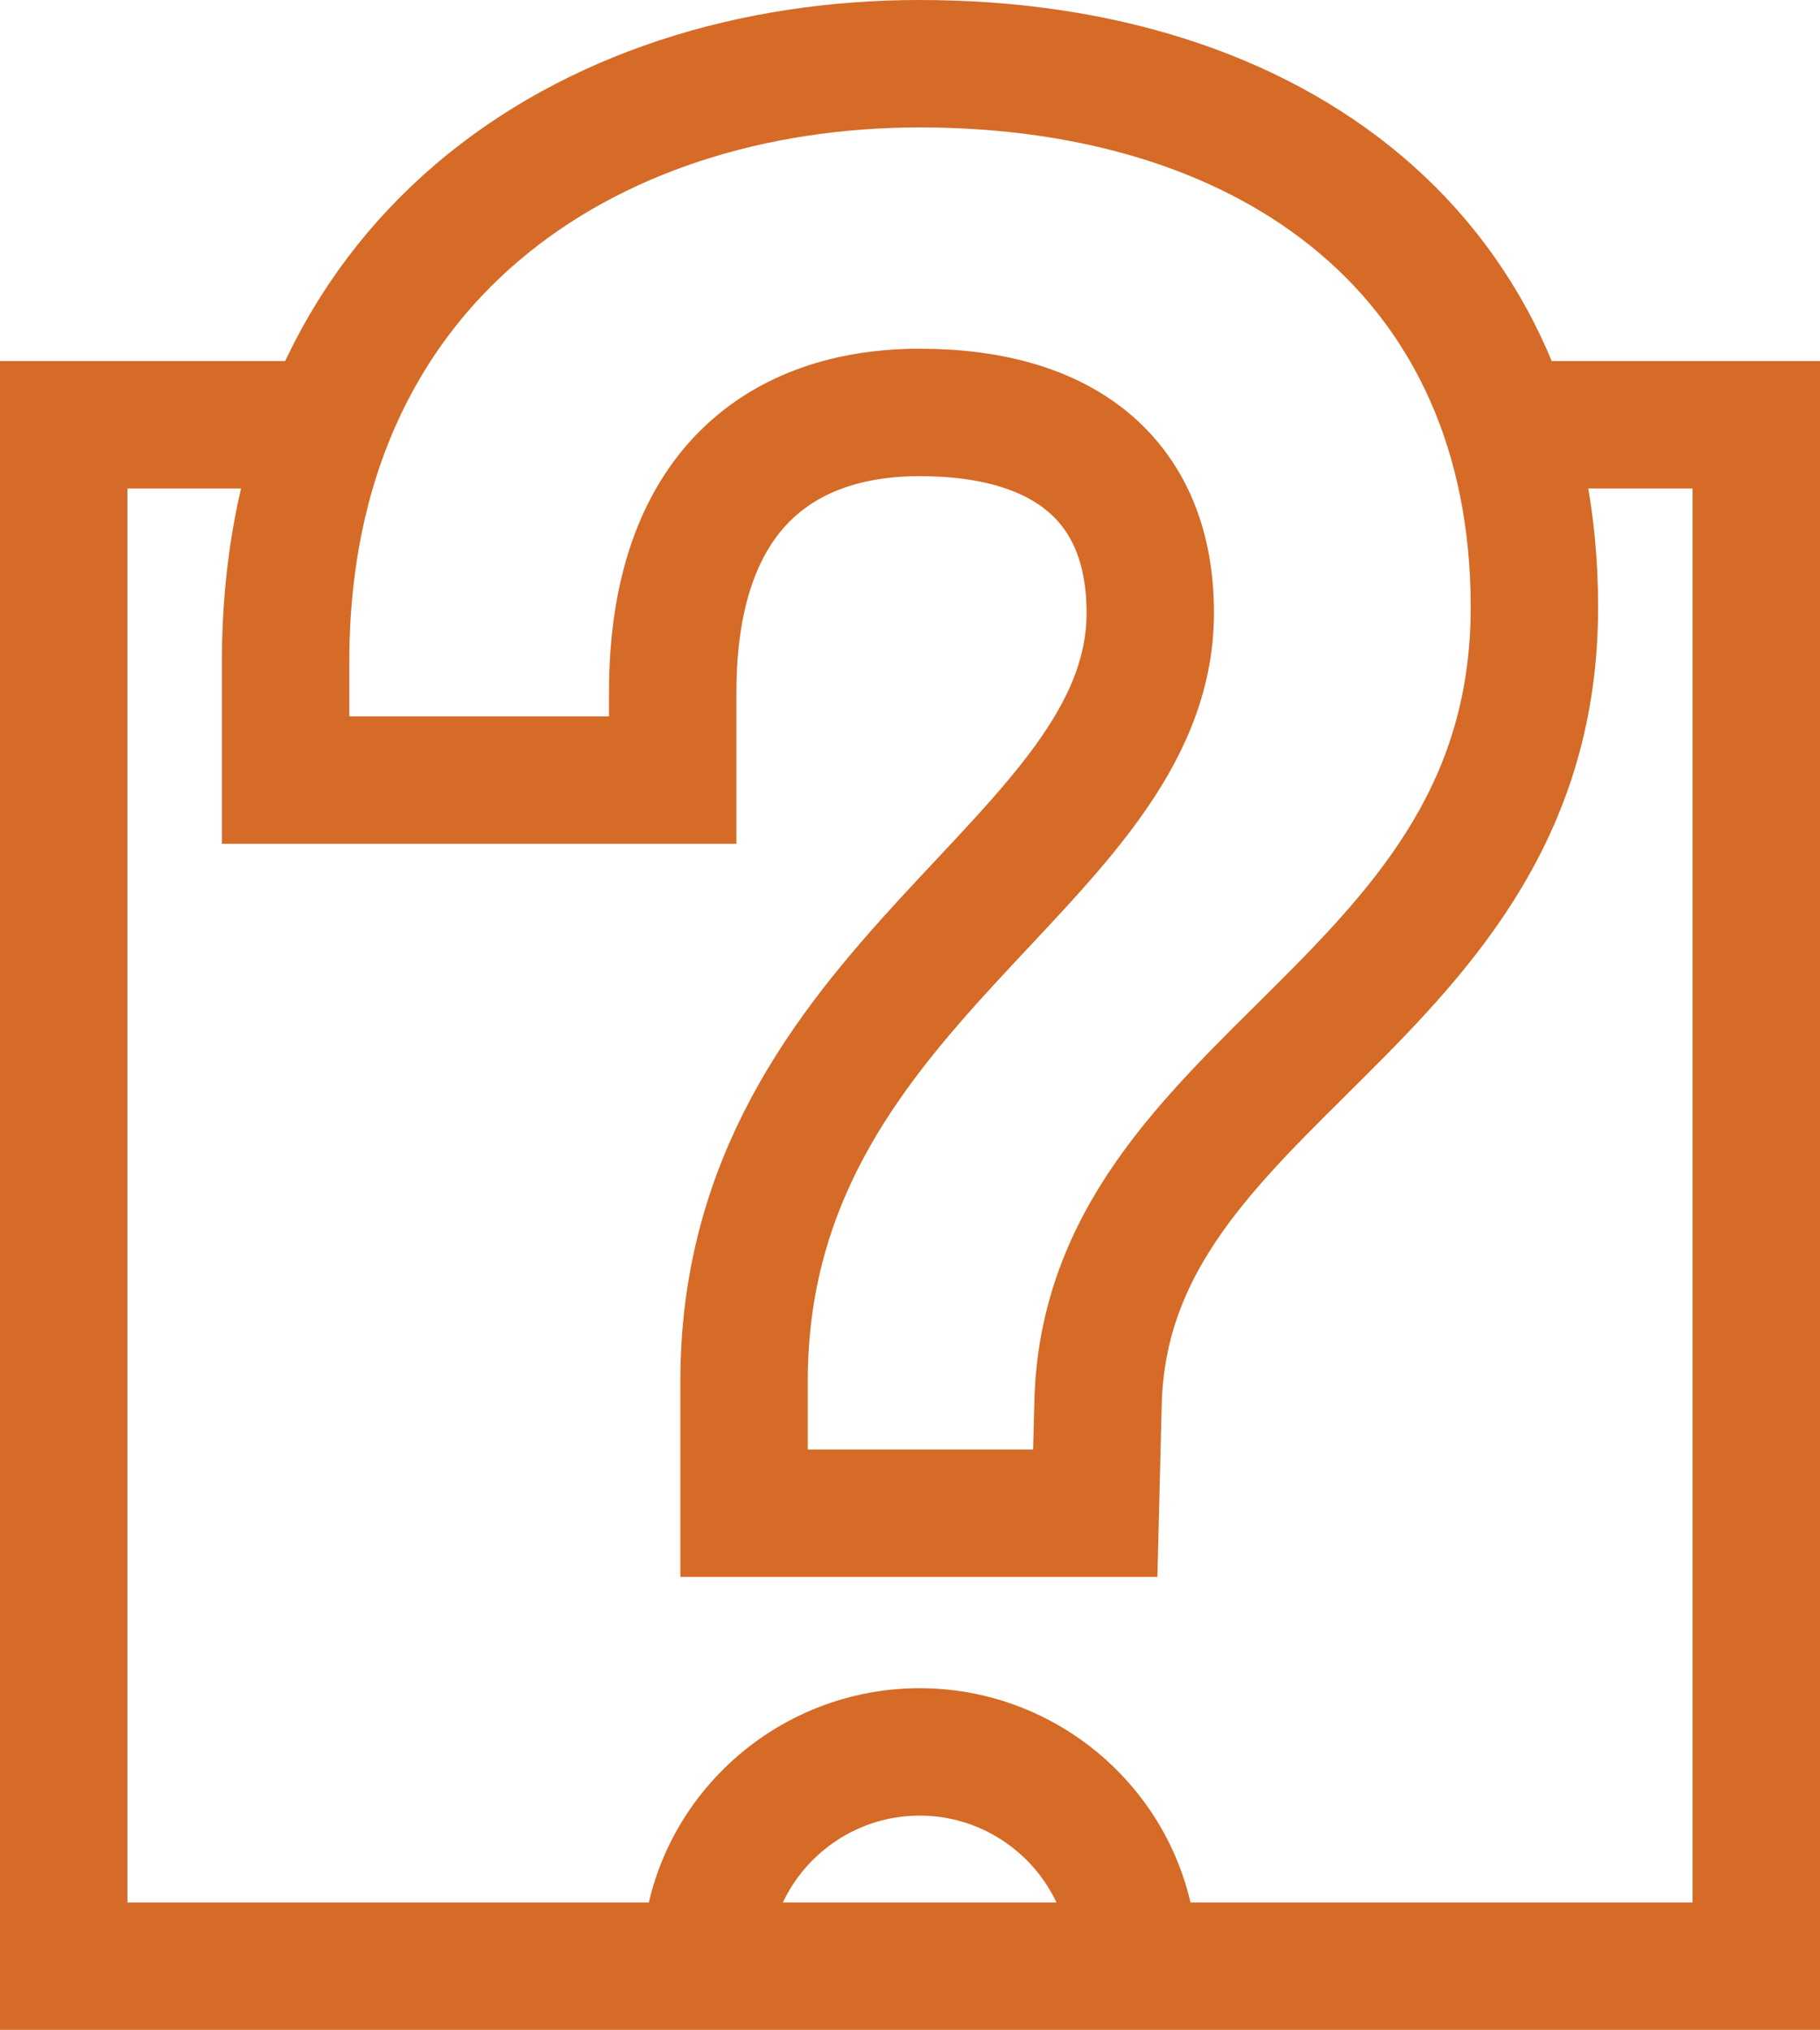
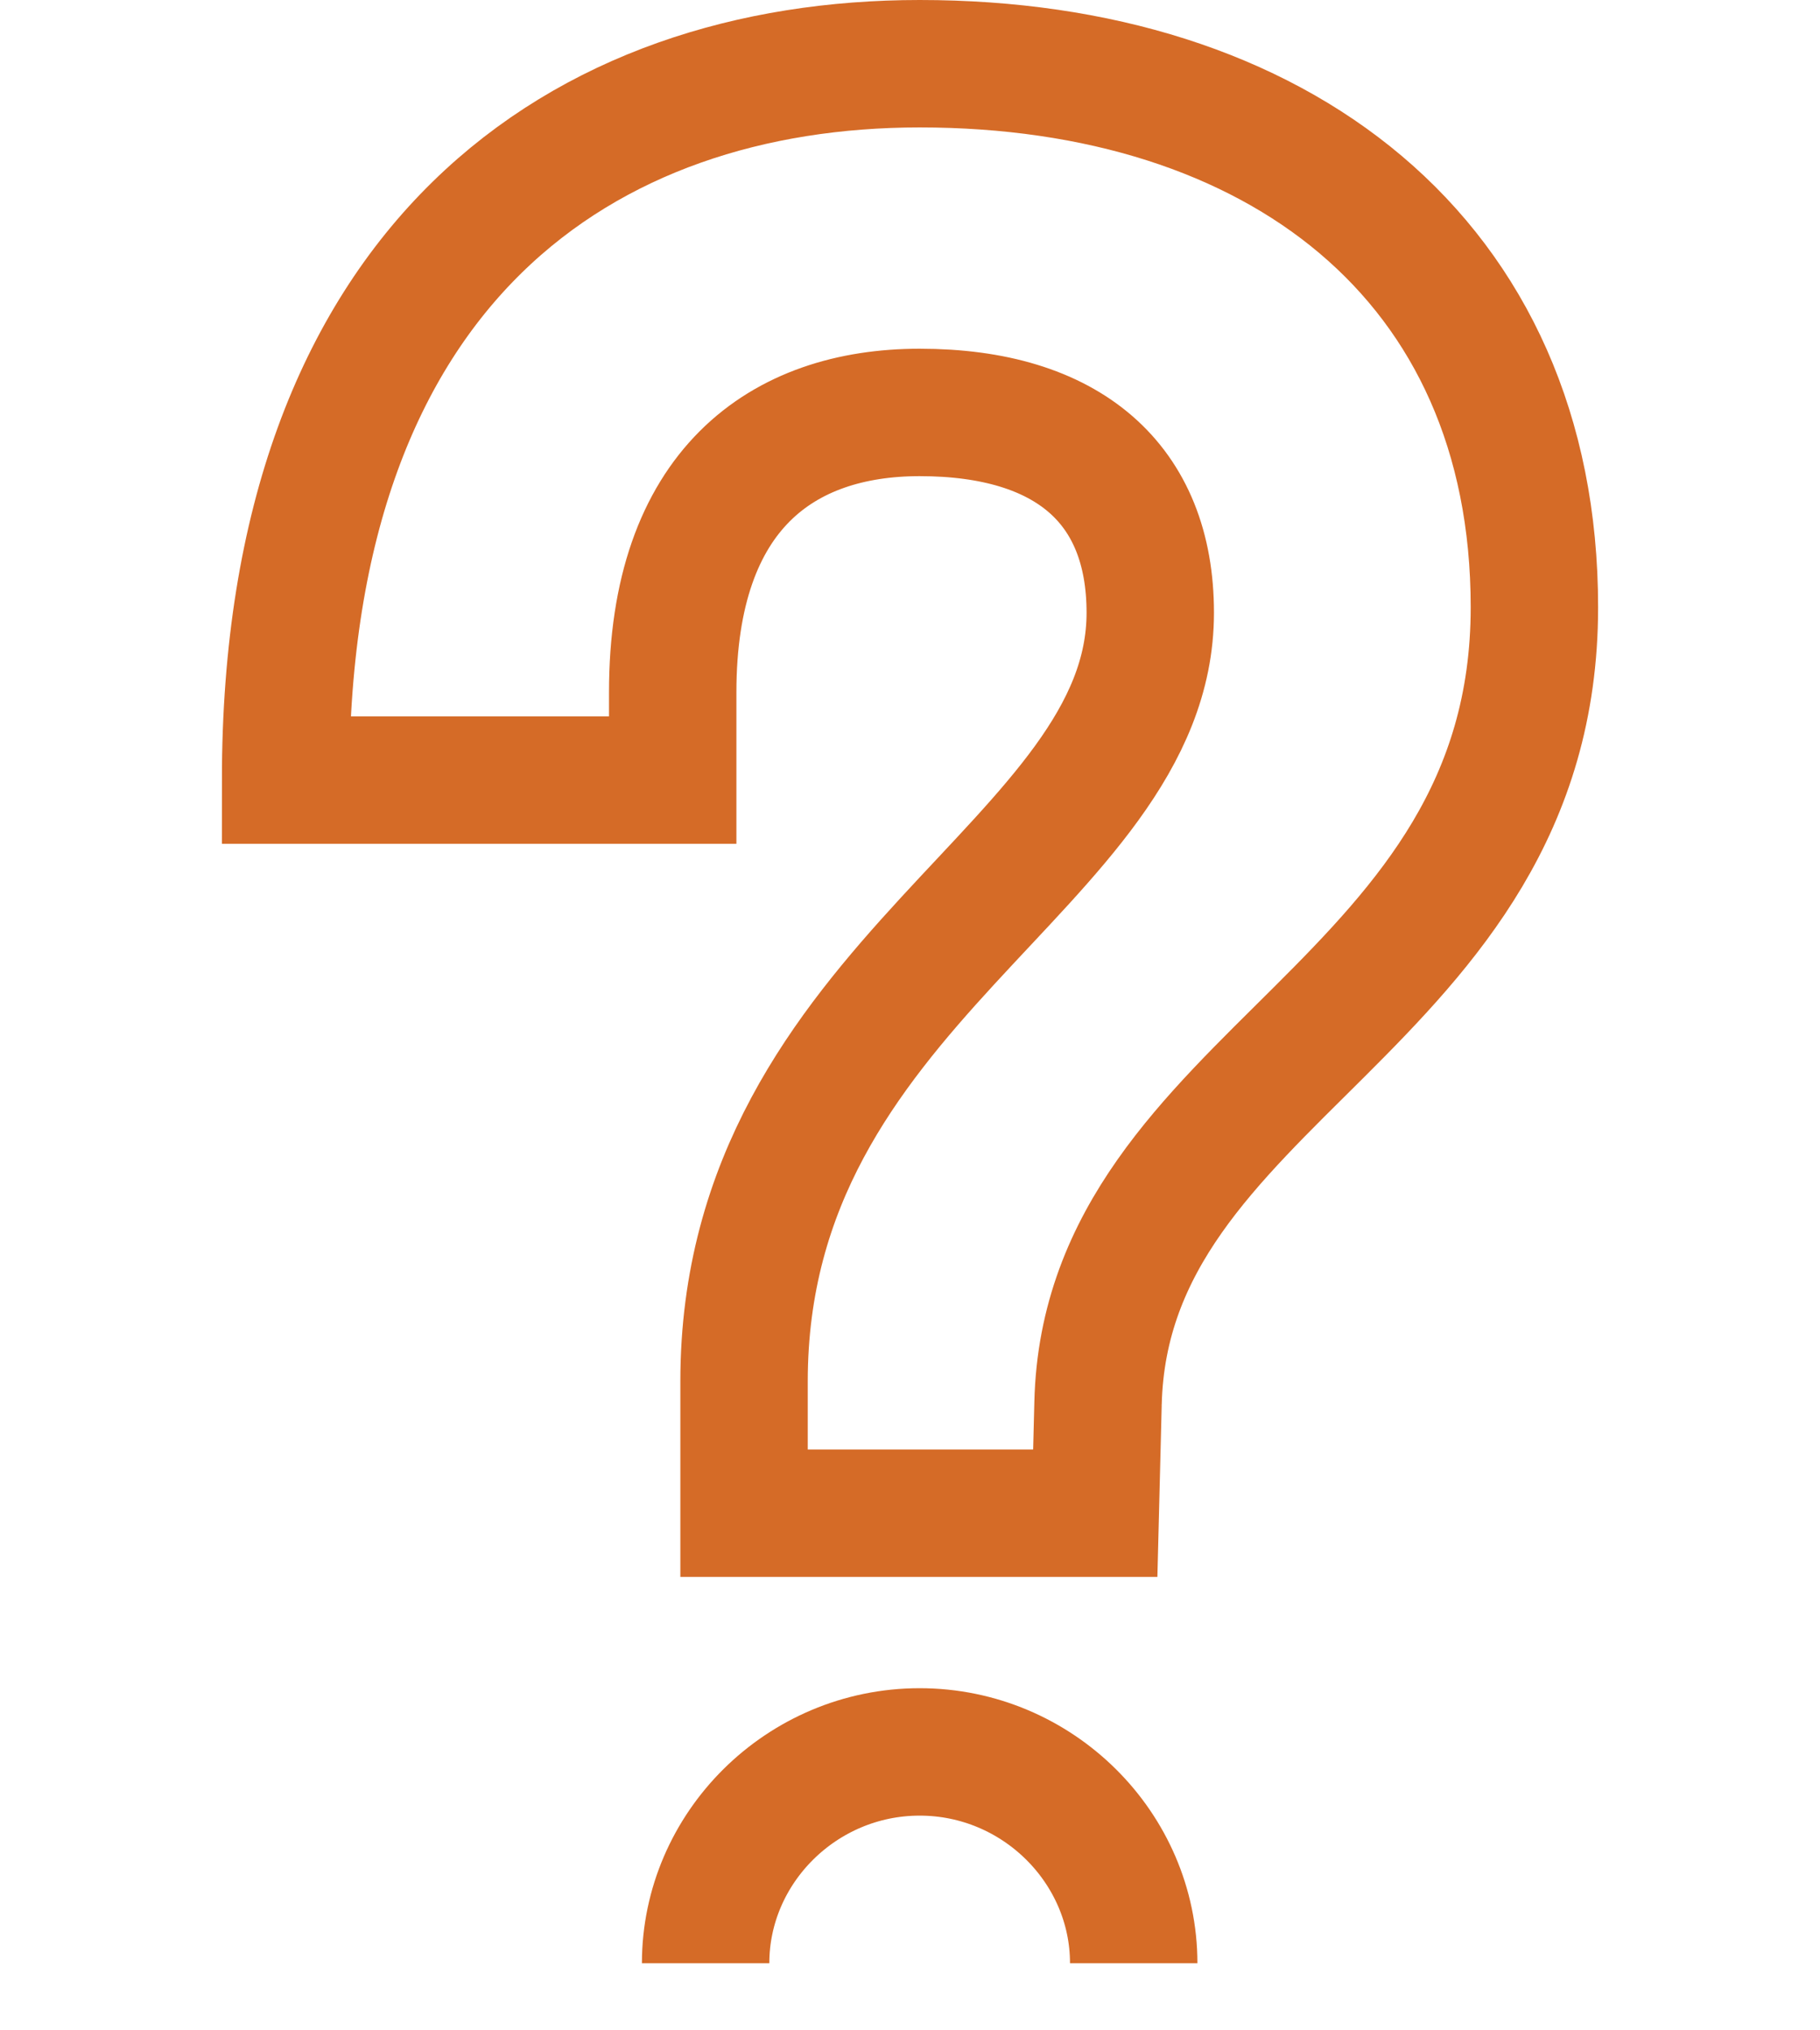
<svg xmlns="http://www.w3.org/2000/svg" id="Layer_2" data-name="Layer 2" viewBox="0 0 85.71 95.58">
  <defs>
    <style>
      .cls-1 {
        fill: none;
        stroke: #d56b27;
        stroke-miterlimit: 10;
        stroke-width: 6px;
      }
    </style>
  </defs>
  <g id="Artwork">
    <g>
-       <polyline class="cls-1" points="15.41 20 3 20 3 92.58 82.71 92.58 82.71 20 72.26 20" />
-       <path class="cls-1" d="M51.71,66.07l-.13,5.18h-16.54v-6.21c0-18.87,19.13-24.3,19.13-36.19,0-6.08-3.88-9.43-10.86-9.43-6.46,0-11.63,3.62-11.63,13.18v4.13H13.45v-5.56C13.45,12.31,27.54,3,43.31,3c16.8,0,28.95,9.18,28.95,25.59,0,18.87-20.17,21.97-20.55,37.48ZM33.23,92.44c0-5.43,4.52-9.95,10.08-9.95s10.08,4.52,10.08,9.95" />
+       <path class="cls-1" d="M51.71,66.07l-.13,5.18h-16.54v-6.21c0-18.87,19.13-24.3,19.13-36.19,0-6.08-3.88-9.43-10.86-9.43-6.46,0-11.63,3.62-11.63,13.18v4.13H13.45C13.45,12.31,27.54,3,43.31,3c16.8,0,28.95,9.18,28.95,25.59,0,18.87-20.17,21.97-20.55,37.48ZM33.23,92.44c0-5.43,4.52-9.95,10.08-9.95s10.08,4.52,10.08,9.95" />
    </g>
  </g>
</svg>